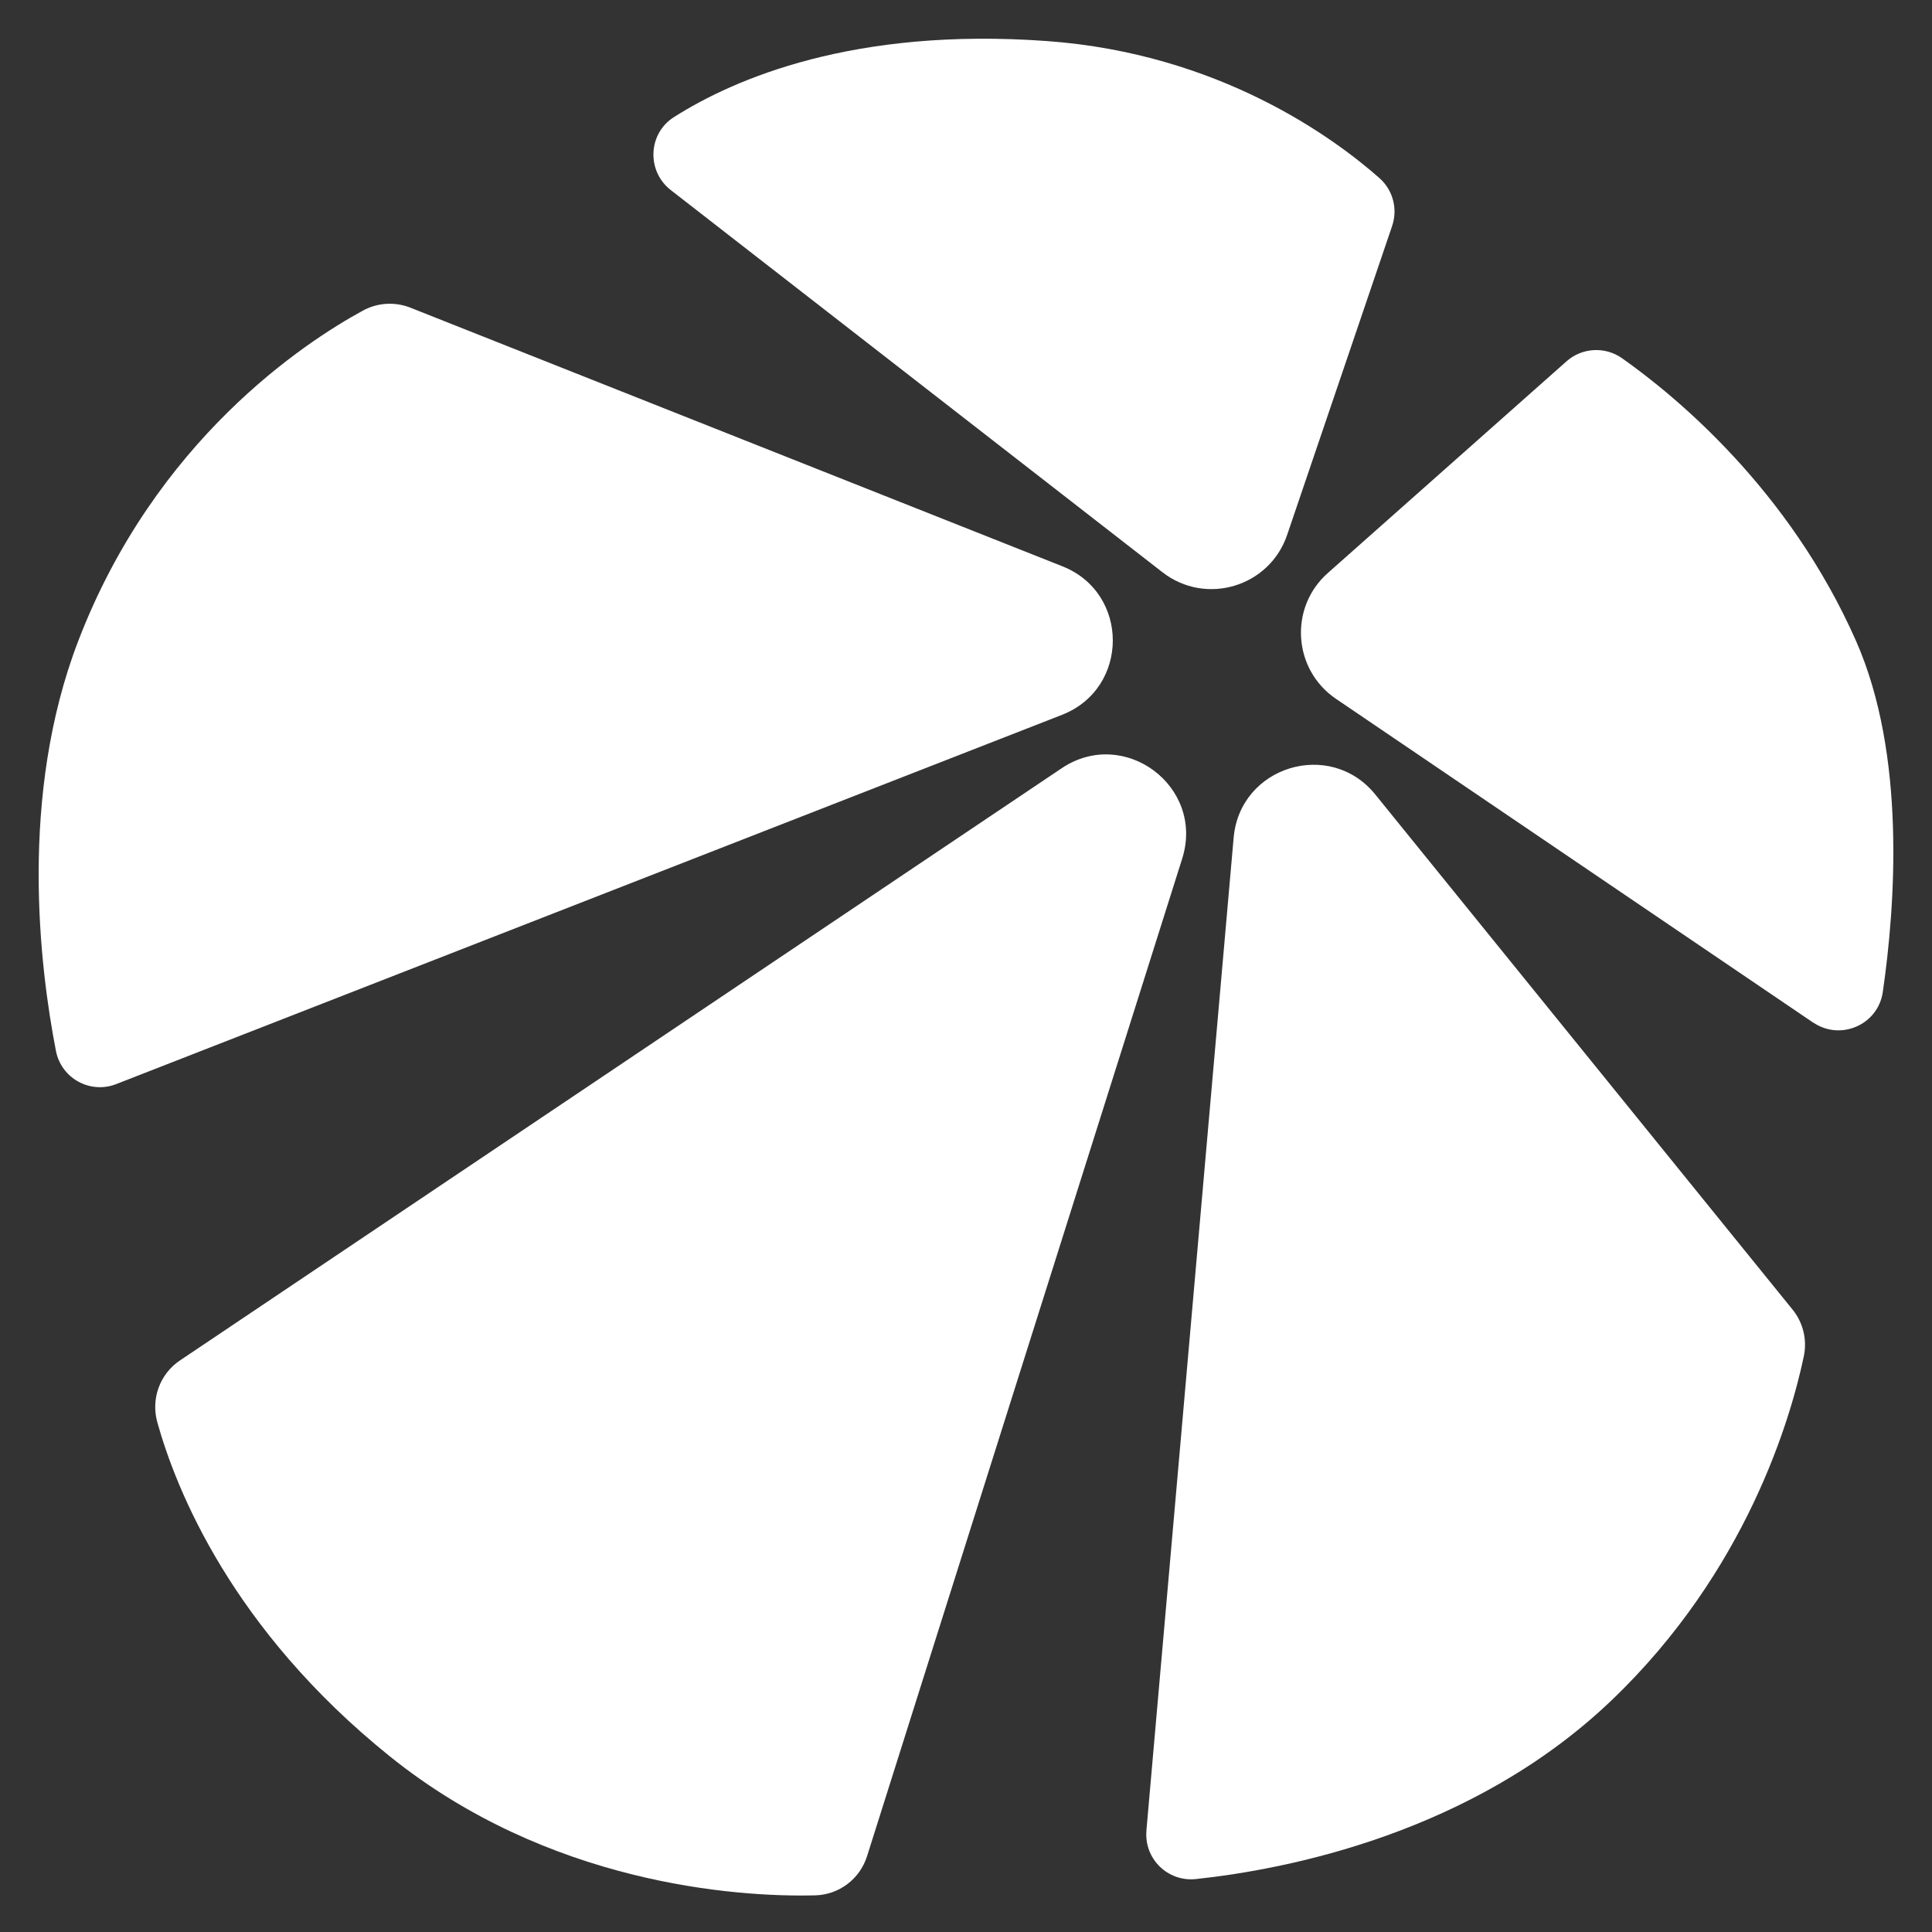
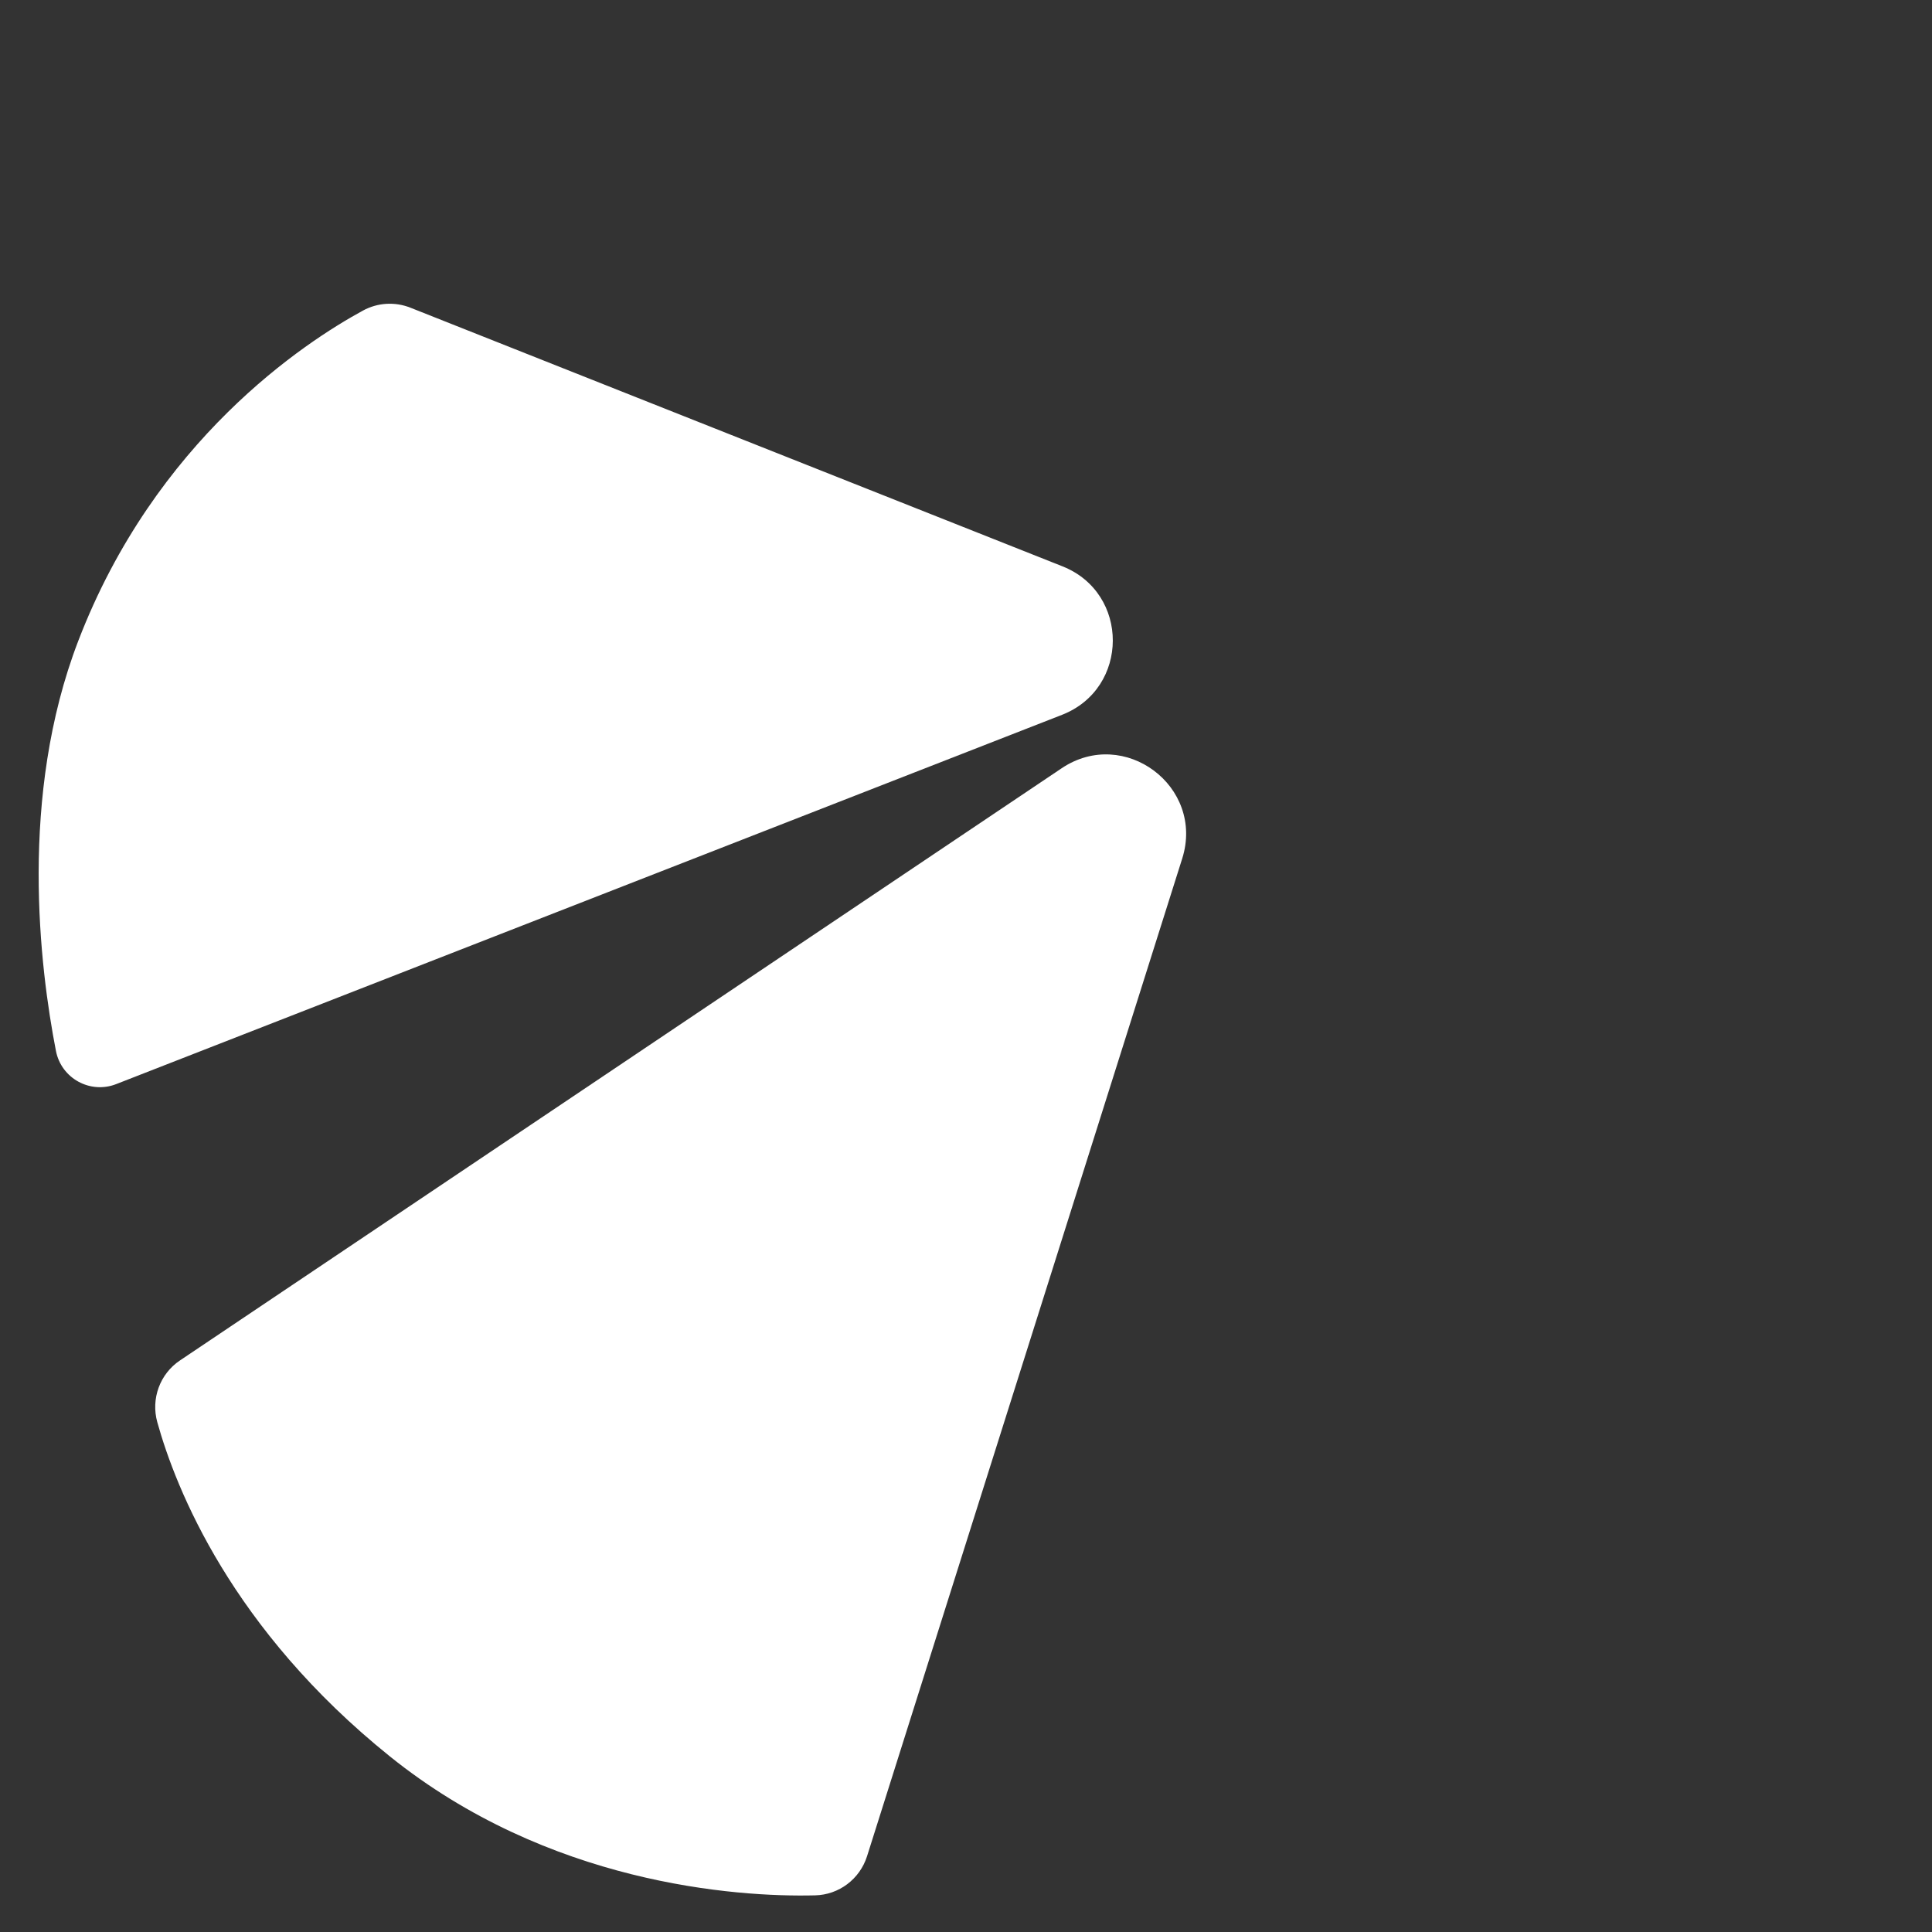
<svg xmlns="http://www.w3.org/2000/svg" width="32" height="32" viewBox="0 0 32 32" fill="none">
  <rect x="0" y="0" width="32" height="32" fill="#333333" stroke="none" />
-   <path d="M23.058 3.743C23.154 3.46 23.072 3.147 22.847 2.949C22.095 2.285 20.194 0.886 17.339 0.68C14.142 0.448 12.162 1.305 11.162 1.94C10.731 2.214 10.707 2.835 11.111 3.149L19.255 9.479C19.973 10.036 21.026 9.721 21.319 8.86L23.058 3.743Z" fill="white" />
  <path d="M2.981 22.533C2.648 22.756 2.498 23.168 2.605 23.555C2.915 24.668 3.838 26.984 6.457 29.091C9.076 31.198 12.175 31.426 13.5 31.393C13.896 31.384 14.241 31.123 14.361 30.745L19.581 14.221C19.958 13.028 18.621 12.028 17.584 12.725L2.981 22.533Z" fill="white" />
  <path d="M6.797 5.096C6.541 4.995 6.254 5.012 6.012 5.144C5.046 5.67 2.571 7.29 1.295 10.619C0.31 13.184 0.657 16.021 0.927 17.409C1.017 17.863 1.495 18.124 1.925 17.956L17.59 11.84C18.709 11.403 18.713 9.822 17.597 9.38L6.797 5.096Z" fill="white" />
-   <path d="M30.034 16.937C30.487 17.244 31.107 16.973 31.185 16.431C31.393 14.998 31.573 12.502 30.743 10.619C29.637 8.11 27.758 6.563 26.867 5.934C26.585 5.735 26.205 5.756 25.946 5.985L21.993 9.491C21.347 10.063 21.414 11.09 22.128 11.575L30.034 16.939V16.937Z" fill="white" />
-   <path d="M18.989 30.321C18.948 30.788 19.343 31.173 19.809 31.123C21.307 30.963 24.384 30.368 26.69 28.165C28.934 26.022 29.664 23.477 29.877 22.464C29.934 22.19 29.866 21.906 29.689 21.689L22.778 13.158C22.029 12.235 20.537 12.691 20.433 13.875L18.988 30.321H18.989Z" fill="white" />
</svg>